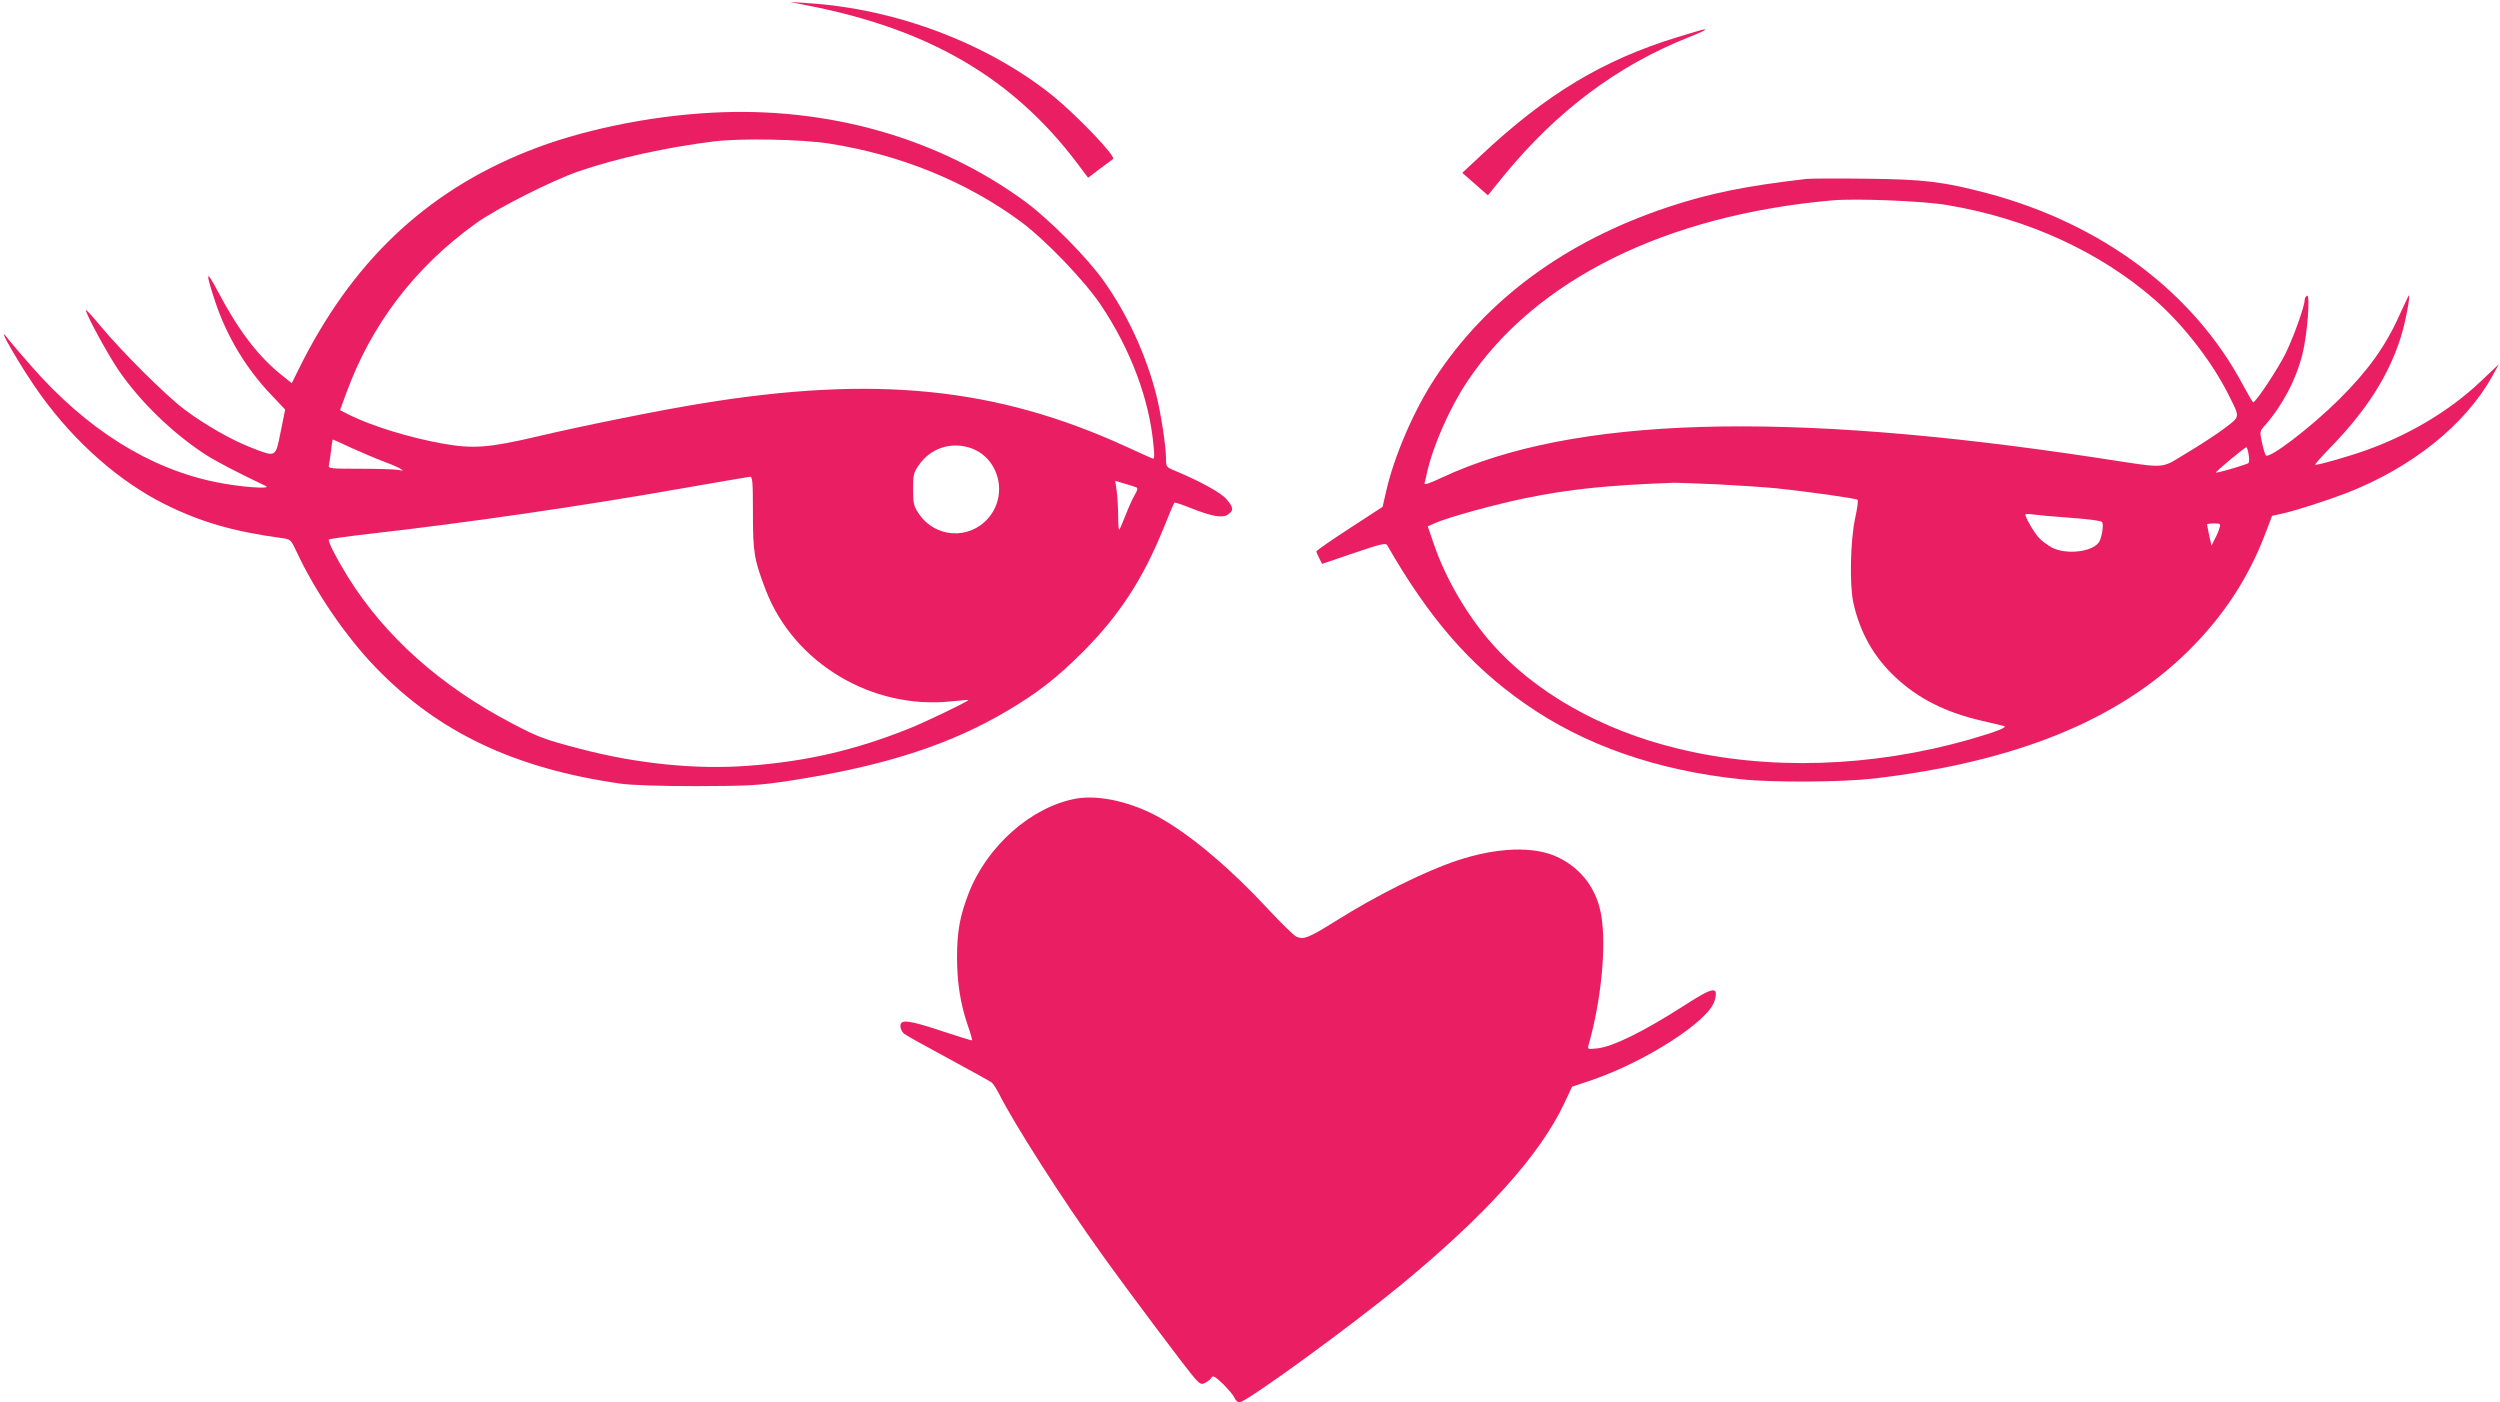
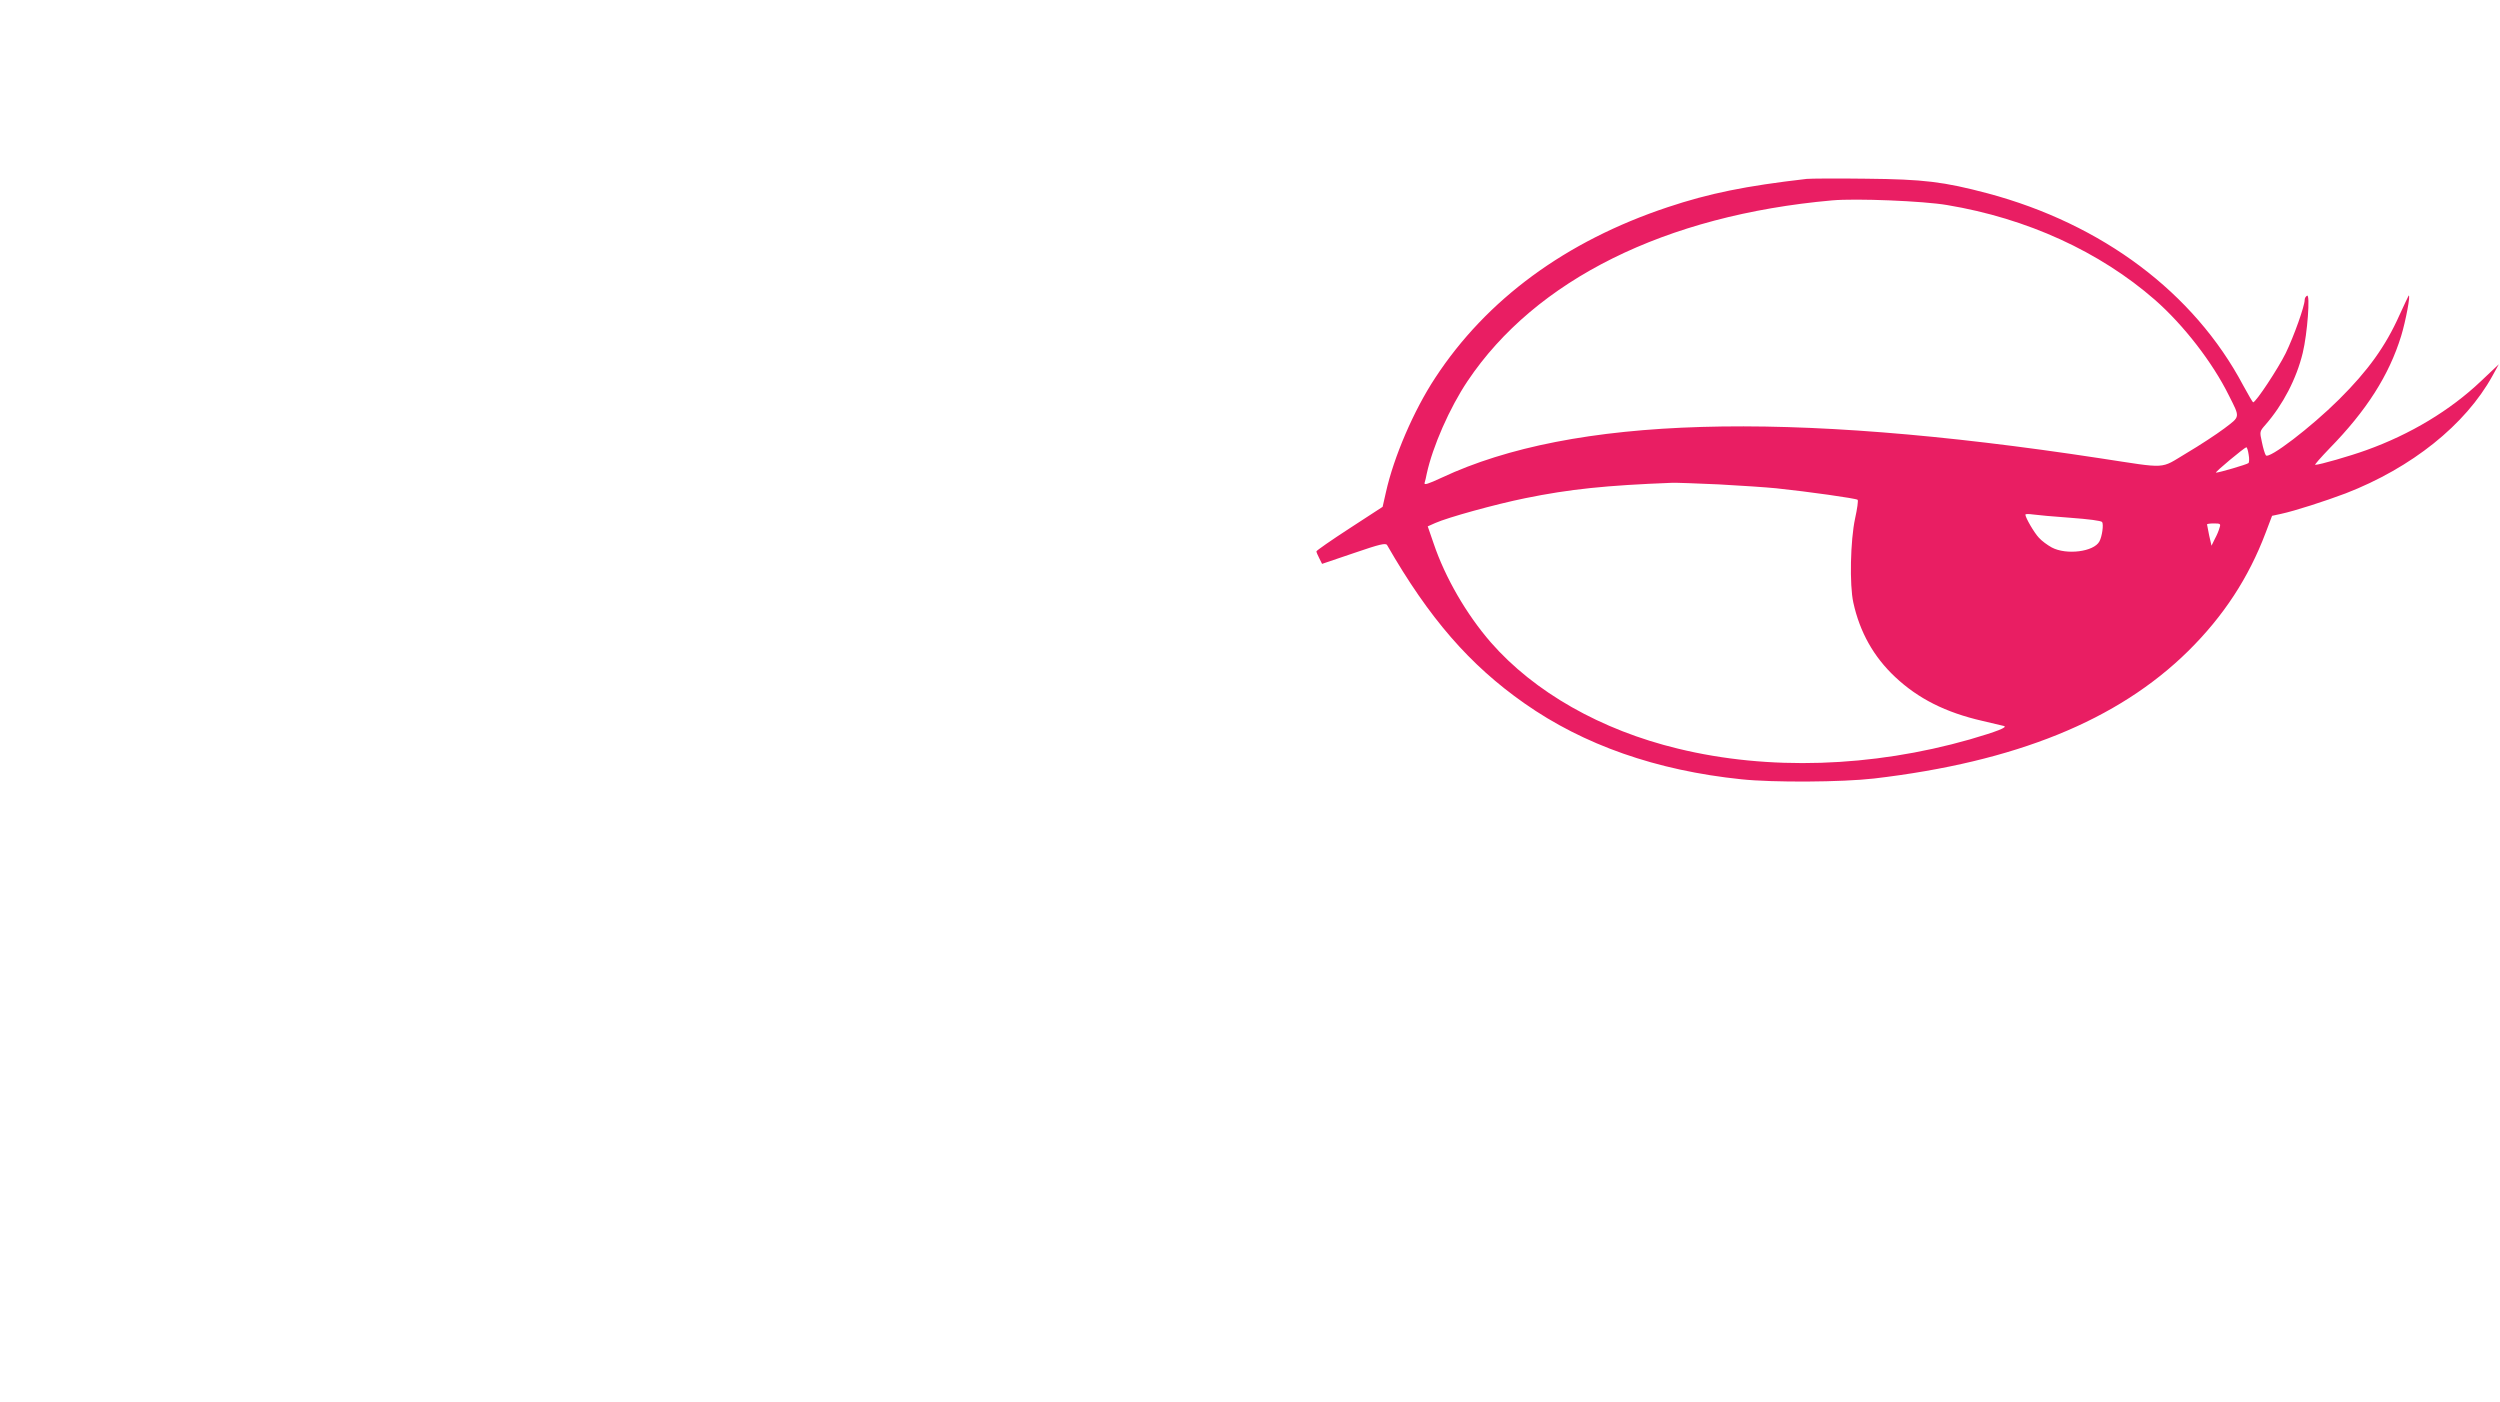
<svg xmlns="http://www.w3.org/2000/svg" version="1.0" width="1280pt" height="718pt" viewBox="0 0 1280 718" preserveAspectRatio="xMidYMid meet">
  <g transform="translate(0,718) scale(0.1,-0.1)" fill="#e91e63" stroke="none">
-     <path d="M4140 7151 c622 -122 1048 -373 1377 -809 l54 -72 62 47 c34 25 64 48 66 49 16 13 -185 223 -308 323 -336 270 -806 447 -1257 475 l-89 6 95 -19z" />
-     <path d="M8589 6990 c-384 -118 -672 -292 -1008 -607 l-94 -88 65 -57 66 -58 81 100 c272 332 583 565 949 710 73 29 97 42 75 39 -5 0 -65 -18 -134 -39z" />
-     <path d="M3645 6603 c-325 -17 -680 -91 -945 -198 -525 -210 -903 -571 -1172 -1118 l-34 -69 -50 40 c-119 94 -222 228 -327 427 -63 120 -67 107 -15 -50 60 -179 158 -342 289 -479 l69 -73 -23 -114 c-27 -134 -22 -131 -153 -80 -100 39 -235 116 -339 194 -95 71 -319 294 -428 425 -42 51 -77 89 -77 84 0 -22 111 -225 168 -309 110 -160 275 -320 442 -429 54 -35 161 -91 310 -162 38 -18 -131 -6 -252 19 -344 69 -666 272 -949 596 -52 59 -105 121 -117 137 -78 103 70 -154 167 -287 175 -243 404 -444 636 -559 183 -91 349 -139 597 -173 46 -6 47 -7 78 -73 95 -203 252 -433 404 -590 320 -331 709 -516 1251 -594 59 -8 194 -13 390 -13 275 1 315 3 480 28 480 74 819 183 1116 360 155 92 251 167 385 301 184 185 305 370 409 626 29 72 55 134 58 136 2 3 38 -9 78 -25 113 -45 166 -55 195 -36 32 21 30 37 -7 80 -29 33 -131 89 -261 144 -47 19 -48 21 -48 63 0 64 -27 236 -50 327 -52 203 -147 411 -268 581 -85 121 -280 317 -402 407 -446 327 -1011 488 -1605 456z m600 -158 c365 -57 704 -195 983 -401 126 -94 327 -303 410 -428 151 -226 247 -481 268 -717 6 -60 5 -71 -7 -66 -8 3 -69 31 -137 62 -662 302 -1281 365 -2172 219 -210 -34 -603 -113 -840 -169 -249 -58 -327 -64 -485 -36 -171 31 -363 90 -477 147 l-47 24 30 82 c128 354 351 648 665 874 107 77 390 220 530 268 197 67 443 121 689 152 138 17 452 11 590 -11z m-2444 -1559 c52 -23 128 -56 169 -71 76 -28 119 -54 70 -41 -14 3 -101 6 -193 6 -155 0 -168 1 -163 18 2 9 7 43 11 75 3 31 8 57 9 57 2 0 45 -20 97 -44z m3160 3 c153 -46 205 -241 98 -363 -99 -112 -273 -100 -356 26 -25 37 -28 51 -28 123 0 74 3 86 29 123 58 85 159 120 257 91z m-1106 -336 c0 -203 6 -238 66 -395 144 -373 543 -612 949 -569 47 5 86 8 88 7 4 -5 -222 -114 -303 -146 -280 -112 -528 -169 -827 -191 -266 -20 -567 11 -854 86 -187 49 -215 59 -354 132 -365 191 -649 445 -838 748 -62 101 -105 185 -98 193 4 3 97 16 209 29 489 55 1094 143 1602 233 182 32 337 58 345 59 13 1 15 -26 15 -186z m1962 132 c9 -3 8 -13 -6 -37 -11 -18 -32 -64 -47 -103 -15 -38 -30 -73 -33 -77 -3 -4 -6 25 -6 65 0 40 -3 97 -7 129 l-8 56 48 -14 c26 -8 53 -16 59 -19z" />
    <path d="M9250 6264 c-313 -36 -499 -74 -712 -145 -522 -174 -927 -472 -1190 -874 -110 -167 -212 -405 -252 -585 l-17 -75 -169 -110 c-94 -61 -170 -114 -170 -118 0 -4 7 -21 15 -36 l14 -28 162 55 c134 46 164 53 171 41 215 -374 422 -613 703 -810 303 -213 676 -344 1111 -389 162 -17 514 -15 679 4 724 85 1248 297 1609 653 181 179 309 375 396 605 l33 87 46 10 c70 15 225 65 331 105 338 131 613 351 751 601 l33 60 -92 -87 c-157 -149 -361 -272 -587 -353 -83 -30 -239 -75 -261 -75 -5 0 28 37 72 83 191 195 306 376 368 577 23 75 50 217 38 206 -2 -3 -23 -48 -47 -100 -71 -159 -161 -284 -309 -431 -144 -143 -361 -309 -375 -286 -5 7 -14 37 -20 67 -12 54 -12 55 18 89 90 103 159 236 191 368 24 99 39 304 22 293 -7 -4 -12 -13 -12 -21 0 -32 -55 -186 -97 -273 -39 -79 -153 -252 -167 -252 -2 0 -25 39 -51 87 -252 475 -721 826 -1308 983 -227 60 -327 72 -622 75 -148 2 -286 1 -305 -1z m720 -134 c408 -68 780 -238 1063 -485 147 -129 295 -320 379 -490 58 -115 59 -106 -24 -169 -40 -30 -127 -87 -193 -126 -139 -83 -90 -80 -445 -26 -1612 246 -2698 214 -3367 -99 -73 -34 -93 -40 -89 -27 3 9 8 31 11 47 30 138 117 337 209 474 348 519 1013 849 1866 925 121 11 469 -3 590 -24z m1543 -1277 c4 -21 3 -41 -1 -44 -7 -7 -151 -49 -166 -49 -10 0 146 129 155 130 4 0 9 -17 12 -37z m-2714 -153 c112 -6 245 -15 295 -20 163 -17 411 -52 417 -59 4 -3 -2 -46 -13 -96 -24 -111 -29 -340 -9 -430 33 -151 104 -278 214 -381 118 -111 259 -182 447 -225 52 -12 102 -24 110 -26 21 -6 -34 -28 -175 -69 -501 -143 -1032 -160 -1494 -47 -394 95 -736 290 -958 544 -125 144 -234 332 -293 507 l-30 87 38 17 c65 29 308 96 460 127 230 47 416 66 752 79 19 1 127 -3 239 -8z m1801 -171 c94 -7 158 -15 163 -22 8 -13 0 -73 -14 -99 -28 -53 -169 -71 -244 -31 -22 12 -52 34 -66 50 -24 25 -69 103 -69 118 0 4 17 4 38 1 20 -3 107 -11 192 -17z m764 -51 c-3 -13 -14 -39 -24 -57 l-17 -35 -12 52 c-6 29 -11 55 -11 57 0 3 16 5 36 5 32 0 35 -2 28 -22z" />
-     <path d="M5509 3091 c-229 -42 -456 -243 -550 -486 -44 -114 -59 -194 -59 -326 0 -129 17 -238 55 -349 14 -40 24 -75 22 -77 -2 -1 -70 20 -152 47 -171 57 -215 63 -215 27 0 -13 8 -31 18 -39 9 -8 112 -65 227 -127 116 -63 216 -118 223 -124 8 -6 25 -34 39 -61 78 -154 321 -535 523 -816 141 -197 445 -602 480 -640 26 -28 32 -30 52 -19 13 6 27 18 32 27 6 11 18 4 58 -34 27 -27 54 -59 59 -71 5 -13 16 -23 25 -23 34 0 554 378 818 594 443 364 721 672 846 939 l39 83 98 33 c279 95 604 304 632 408 21 75 -6 71 -149 -21 -218 -140 -374 -216 -454 -224 -48 -5 -49 -4 -42 19 64 228 91 498 65 659 -22 137 -102 244 -225 302 -121 57 -308 50 -514 -18 -167 -56 -407 -175 -625 -312 -135 -84 -160 -94 -197 -78 -14 6 -79 70 -145 141 -190 205 -388 373 -549 465 -145 83 -315 122 -435 101z" />
  </g>
</svg>